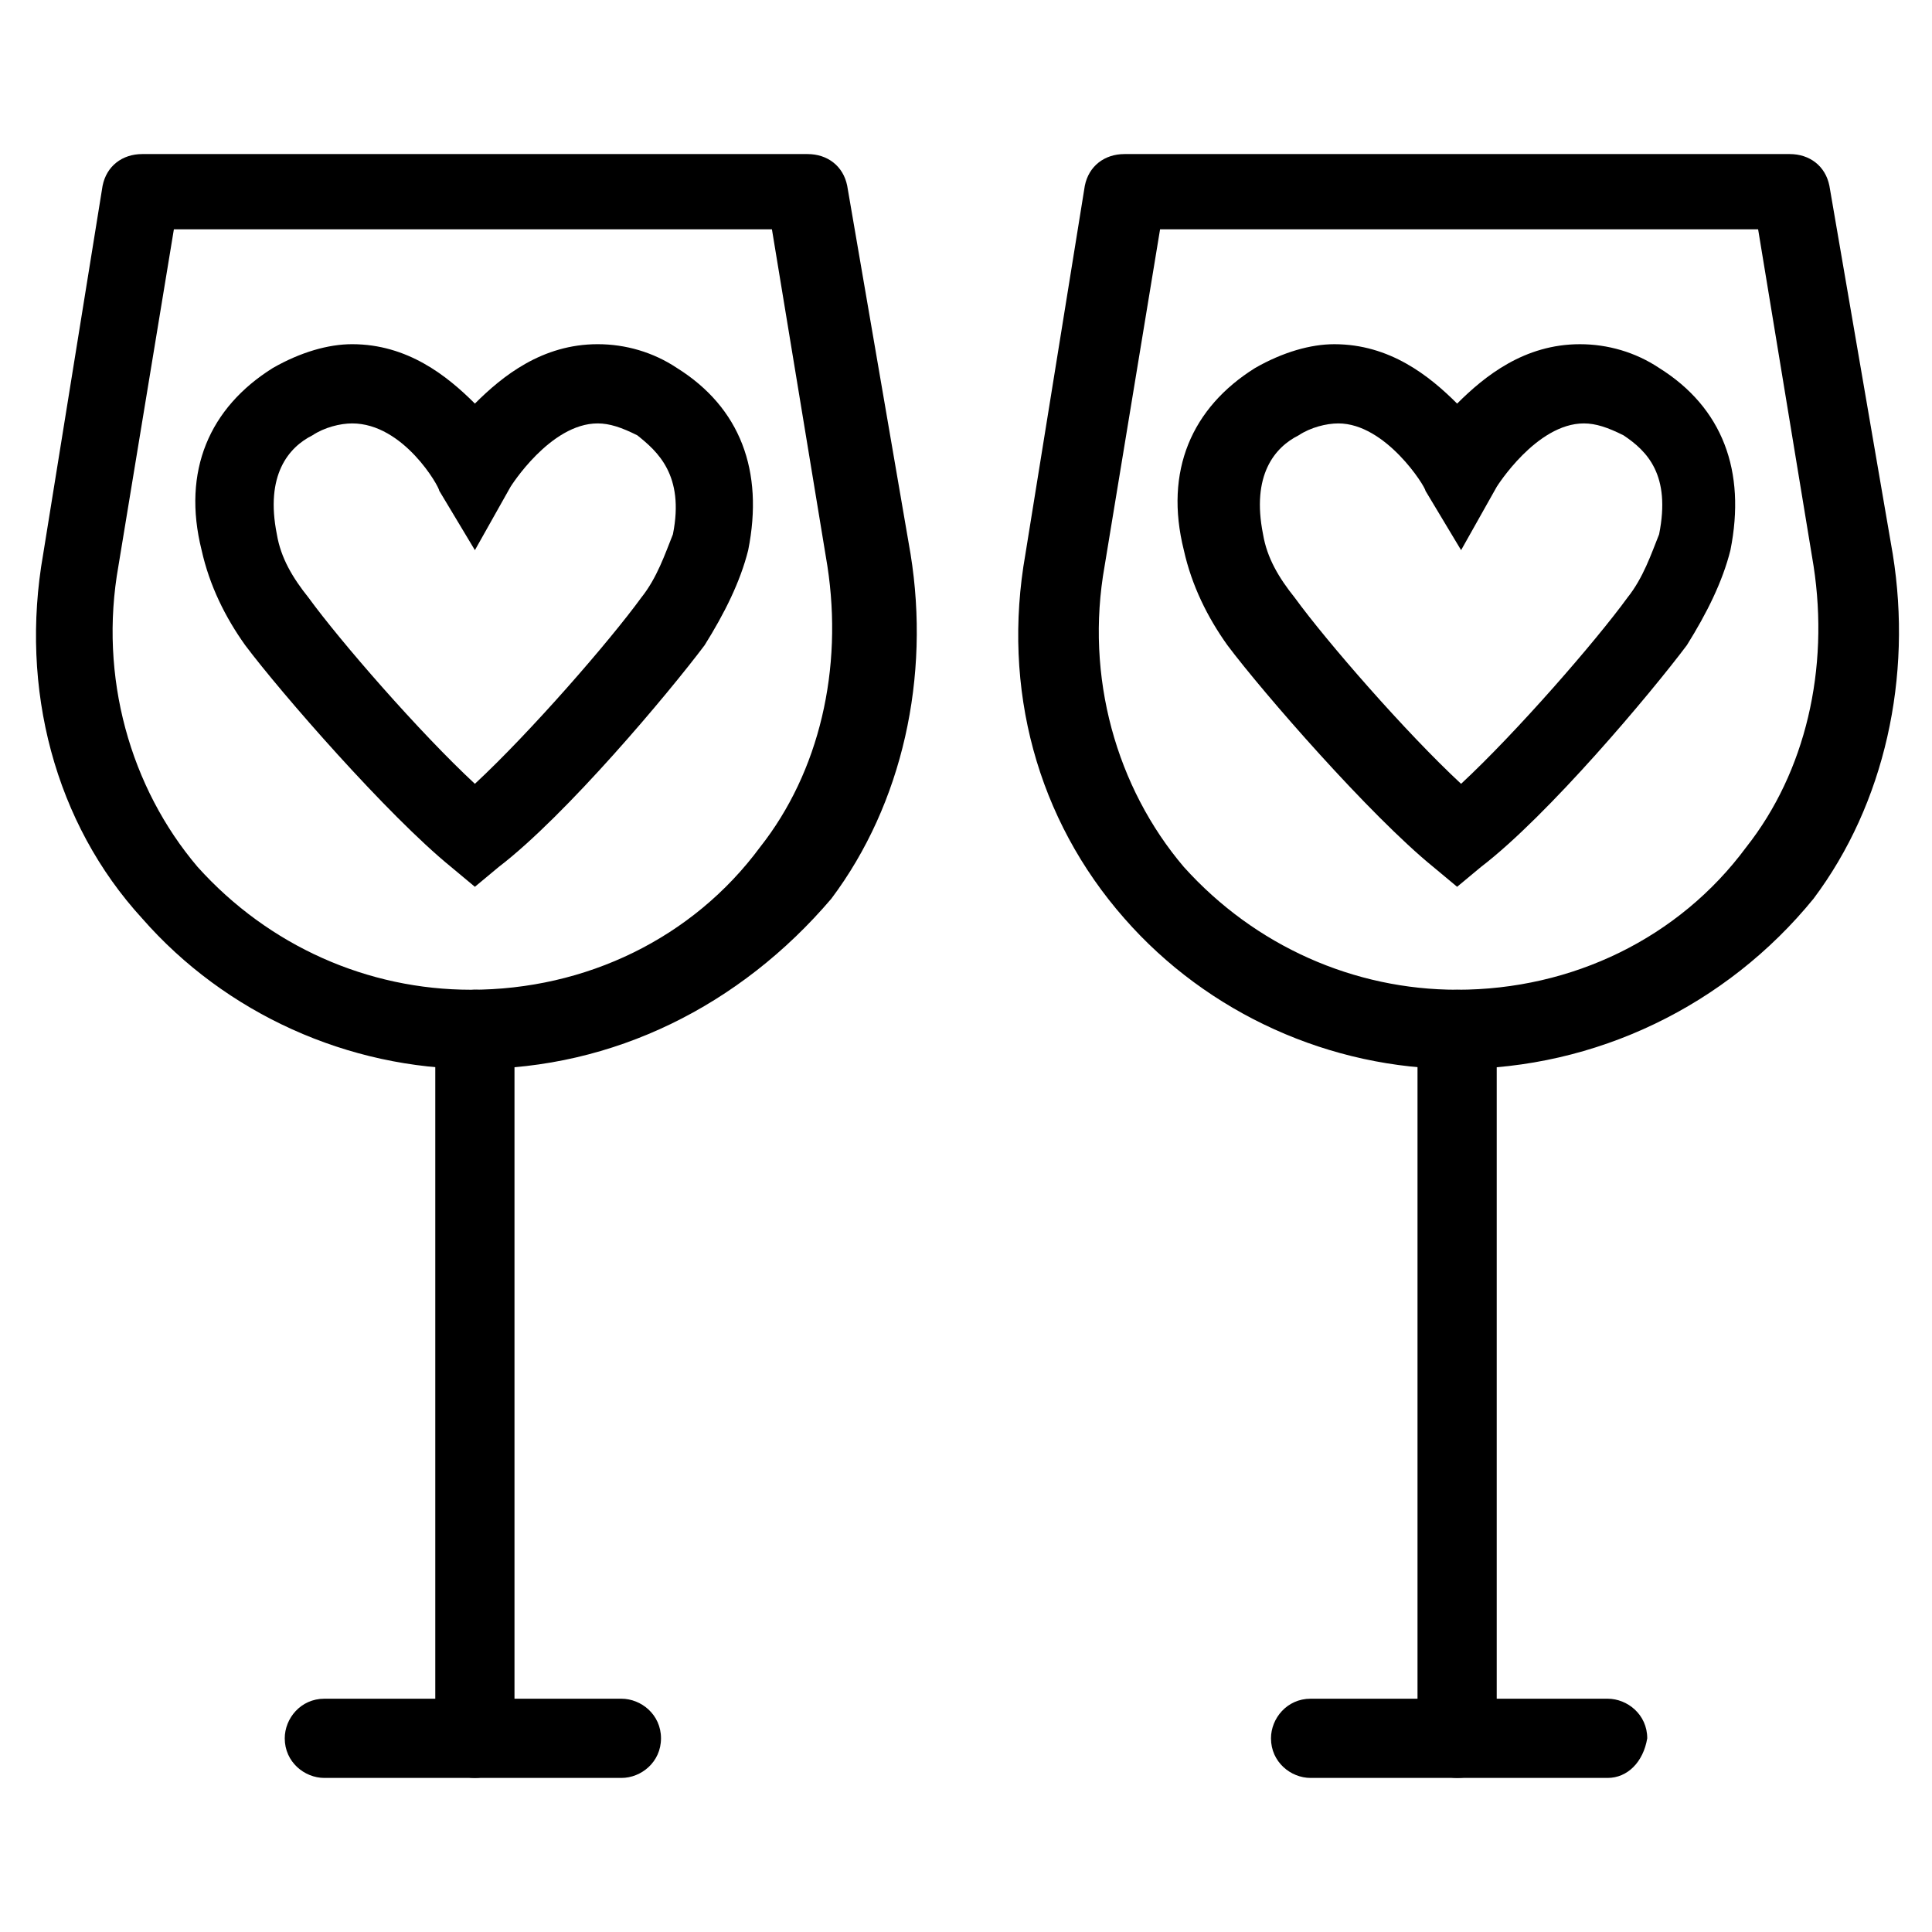
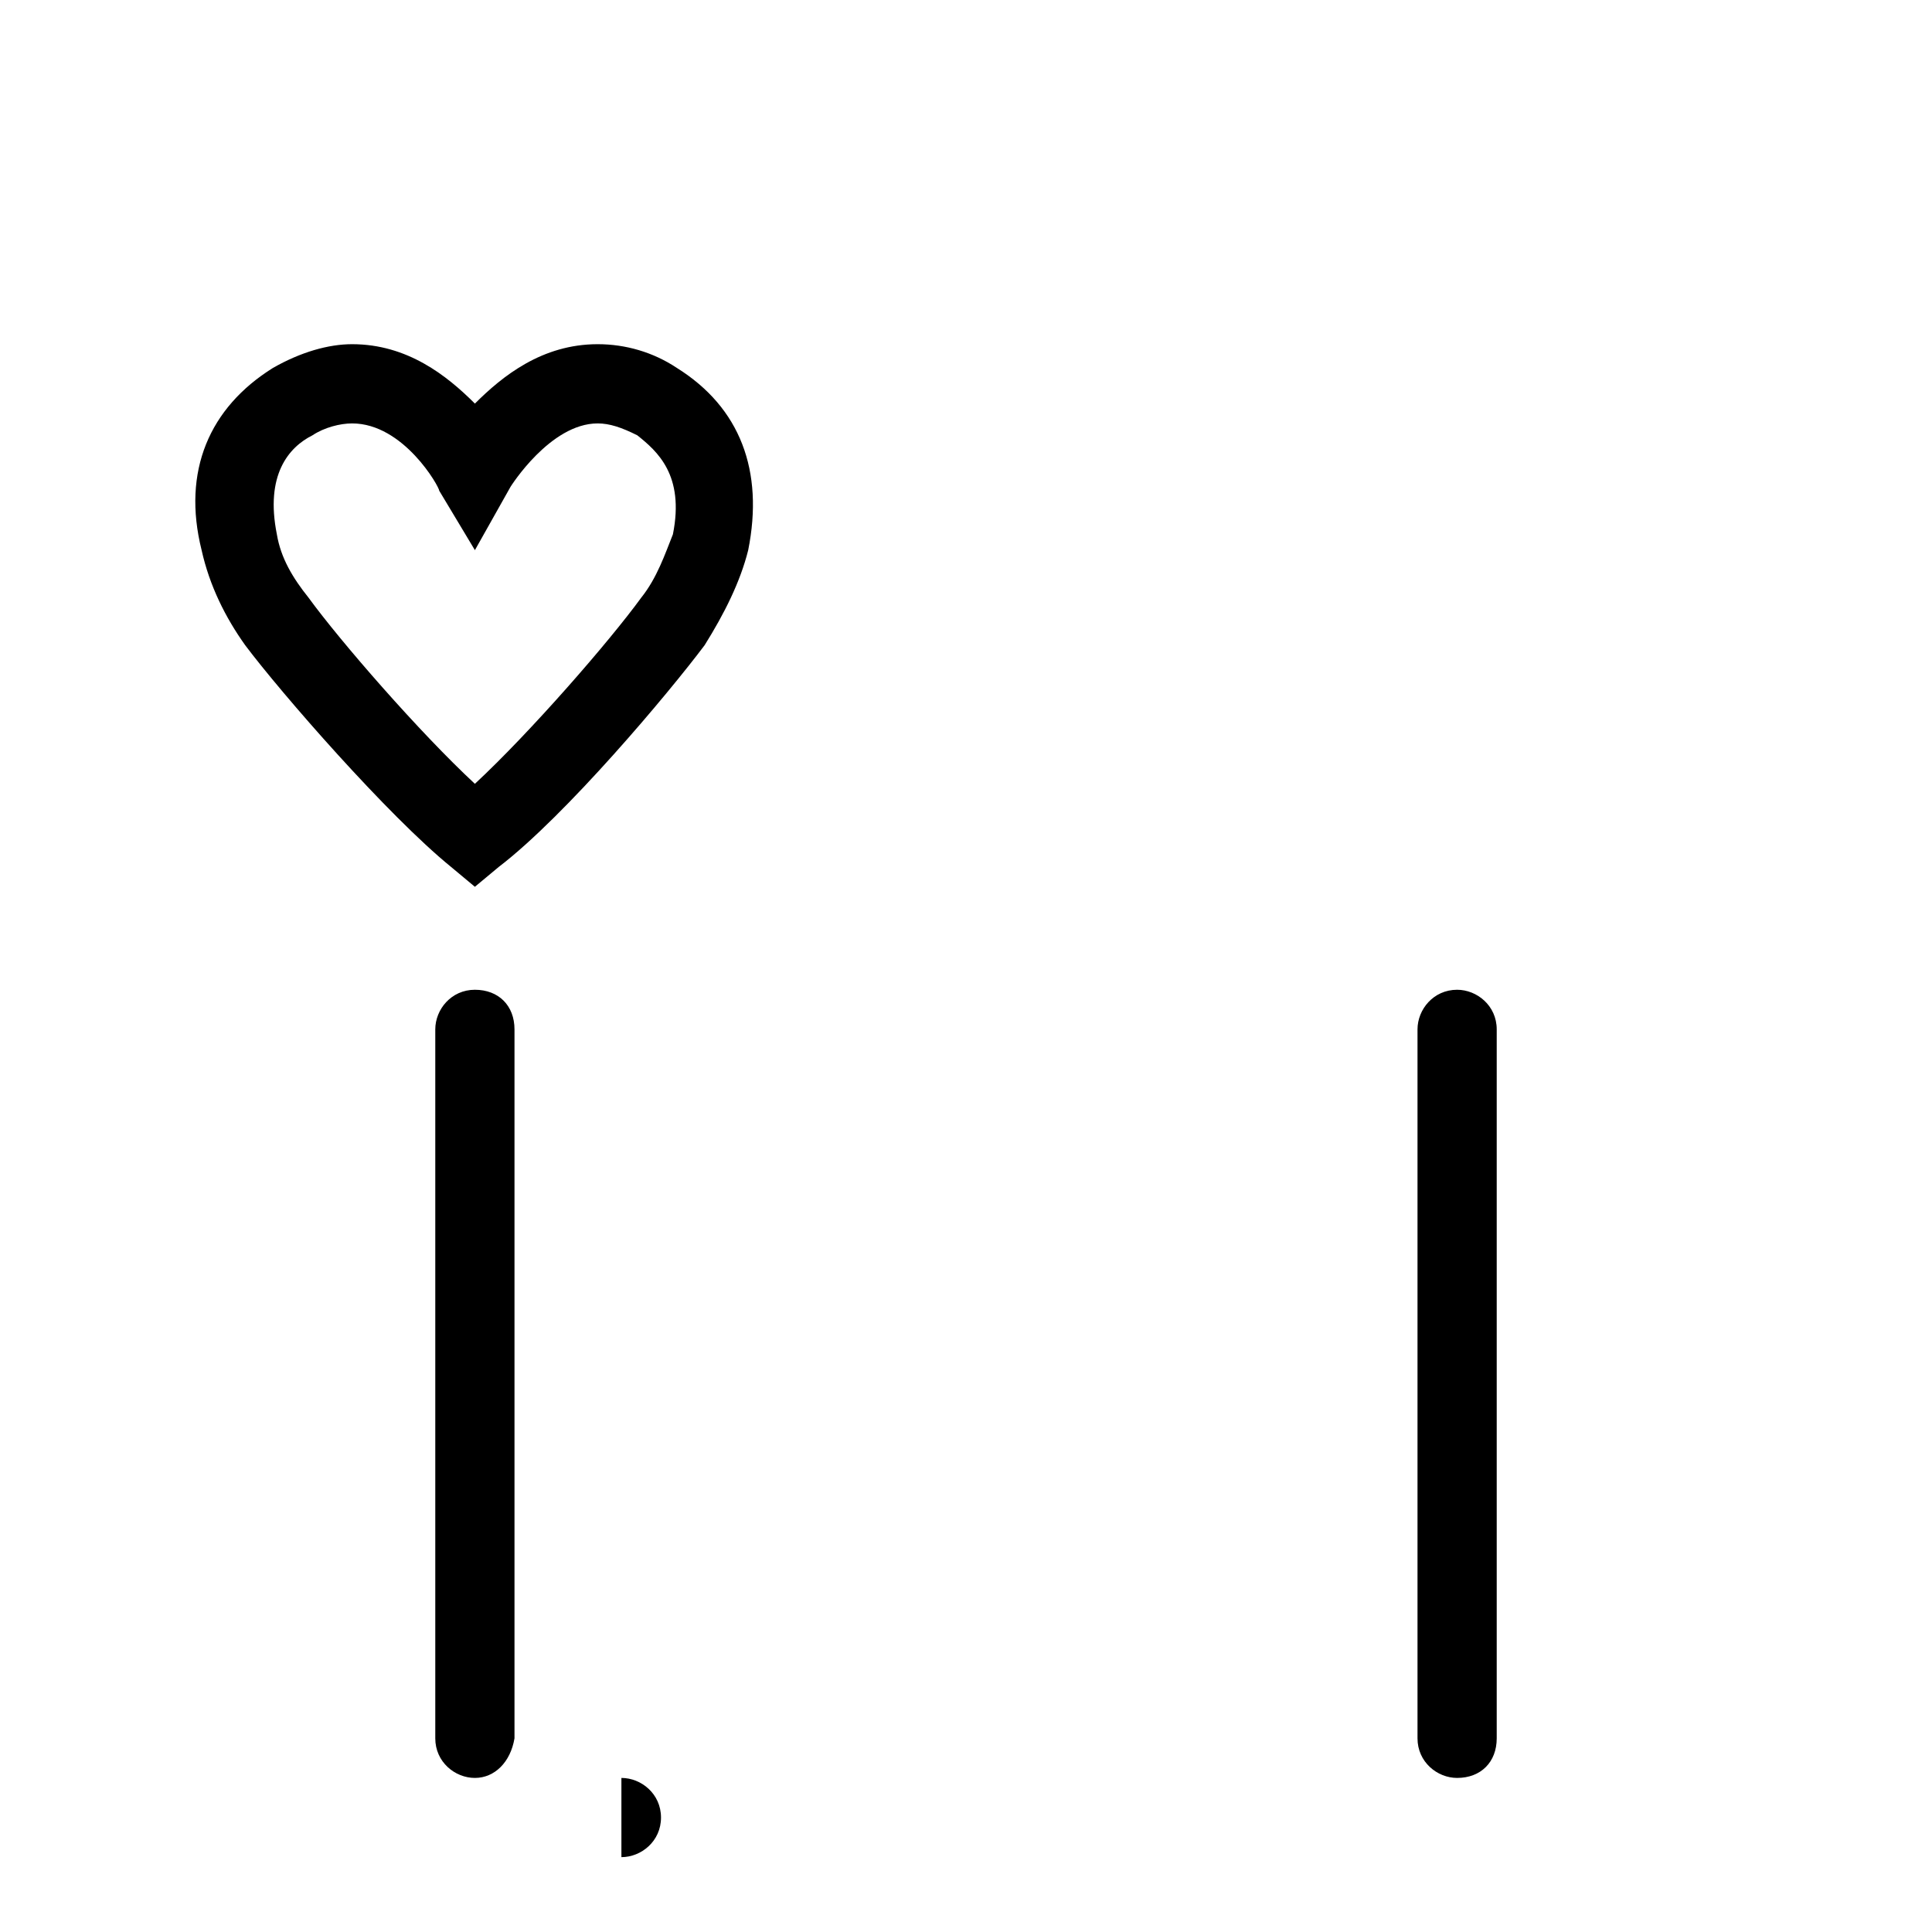
<svg xmlns="http://www.w3.org/2000/svg" fill="#000000" width="800px" height="800px" version="1.1" viewBox="144 144 512 512">
  <g>
-     <path d="m530.15 379.01-6.297-5.246c-16.793-13.645-45.133-46.184-54.578-58.777-5.246-7.348-9.445-15.742-11.547-25.191-5.246-20.992 2.098-37.785 18.895-48.281 7.348-4.199 14.695-6.297 20.992-6.297 14.695 0 25.191 8.398 32.539 15.742 7.348-7.348 17.844-15.742 32.539-15.742 7.348 0 14.695 2.098 20.992 6.297 16.793 10.496 23.09 27.289 18.895 48.281-2.098 8.398-6.297 16.793-11.547 25.191-9.445 12.594-36.734 45.133-54.578 58.777zm-31.488-122.8c-3.148 0-7.348 1.051-10.496 3.148-6.297 3.148-12.594 10.496-9.445 26.238 1.051 6.297 4.199 11.547 8.398 16.793 8.398 11.547 29.391 35.688 44.082 49.332 14.695-13.645 35.688-37.785 44.082-49.332 4.199-5.246 6.297-11.547 8.398-16.793 3.148-15.742-3.148-22.043-9.445-26.238-4.199-2.098-7.348-3.148-10.496-3.148-12.594 0-23.09 16.793-23.09 16.793l-9.445 16.793-9.449-15.742c0-1.051-10.496-17.844-23.094-17.844z" />
    <path d="m269.85 379.01-6.297-5.25c-16.793-13.645-45.133-46.184-54.578-58.777-5.246-7.348-9.445-15.742-11.547-25.191-5.246-20.992 2.098-37.785 18.895-48.281 7.348-4.199 14.695-6.297 20.992-6.297 14.695 0 25.191 8.398 32.539 15.742 7.348-7.348 17.844-15.742 32.539-15.742 7.348 0 14.695 2.098 20.992 6.297 16.793 10.496 23.09 27.289 18.895 48.281-2.098 8.398-6.297 16.793-11.547 25.191-9.445 12.594-36.734 45.133-54.578 58.777zm-32.539-122.8c-3.148 0-7.348 1.051-10.496 3.148-6.297 3.148-12.594 10.496-9.445 26.238 1.051 6.297 4.199 11.547 8.398 16.793 8.398 11.547 29.391 35.688 44.082 49.332 14.695-13.645 35.688-37.785 44.082-49.332 4.199-5.246 6.297-11.547 8.398-16.793 3.148-15.742-4.199-22.043-9.445-26.238-4.199-2.098-7.348-3.148-10.496-3.148-12.594 0-23.09 16.793-23.09 16.793l-9.445 16.793-9.449-15.742c0-1.051-9.449-17.844-23.094-17.844z" />
-     <path d="m269.85 427.29c-33.586 0-66.125-14.695-88.168-39.887-23.09-25.191-32.535-60.875-26.238-96.562l15.742-97.613c1.051-5.246 5.246-8.398 10.496-8.398h176.34c5.246 0 9.445 3.148 10.496 8.398l16.793 97.613c5.246 32.539-2.098 66.125-20.992 91.316-24.141 28.34-57.73 45.133-94.465 45.133zm-79.77-222.52-14.695 89.215c-5.246 29.391 3.148 58.777 20.992 79.77 18.895 20.992 45.133 32.539 72.422 32.539 30.438 0 58.777-13.645 76.621-37.785 15.742-19.941 22.043-47.23 17.844-74.523l-14.695-89.215z" />
    <path d="m269.85 615.17c-5.246 0-10.496-4.199-10.496-10.496v-187.88c0-5.246 4.199-10.496 10.496-10.496s10.496 4.199 10.496 10.496v187.88c-1.051 6.297-5.246 10.496-10.496 10.496z" />
-     <path d="m308.68 615.17h-78.723c-5.246 0-10.496-4.199-10.496-10.496 0-5.246 4.199-10.496 10.496-10.496h78.719c5.246 0 10.496 4.199 10.496 10.496 0.004 6.297-5.246 10.496-10.492 10.496z" />
-     <path d="m530.15 427.29c-33.586 0-66.125-14.695-88.168-39.887-23.09-26.238-32.539-60.879-26.238-96.562l15.742-97.613c1.051-5.246 5.246-8.398 10.496-8.398h176.33c5.246 0 9.445 3.148 10.496 8.398l16.793 97.613c5.246 32.539-2.098 66.125-20.992 91.316-23.086 28.34-57.723 45.133-94.461 45.133zm-78.719-222.52-14.695 89.215c-5.246 29.391 3.148 58.777 20.992 79.77 18.895 20.992 45.133 32.539 72.422 32.539 30.438 0 58.777-13.645 76.621-37.785 15.742-19.941 22.043-47.23 17.844-74.523l-14.695-89.215z" />
+     <path d="m308.68 615.17h-78.723h78.719c5.246 0 10.496 4.199 10.496 10.496 0.004 6.297-5.246 10.496-10.492 10.496z" />
    <path d="m530.15 615.17c-5.246 0-10.496-4.199-10.496-10.496v-187.88c0-5.246 4.199-10.496 10.496-10.496 5.246 0 10.496 4.199 10.496 10.496v187.88c0 6.297-4.199 10.496-10.496 10.496z" />
-     <path d="m570.04 615.17h-78.719c-5.246 0-10.496-4.199-10.496-10.496 0-5.246 4.199-10.496 10.496-10.496h78.719c5.246 0 10.496 4.199 10.496 10.496-1.051 6.297-5.25 10.496-10.496 10.496z" />
  </g>
</svg>